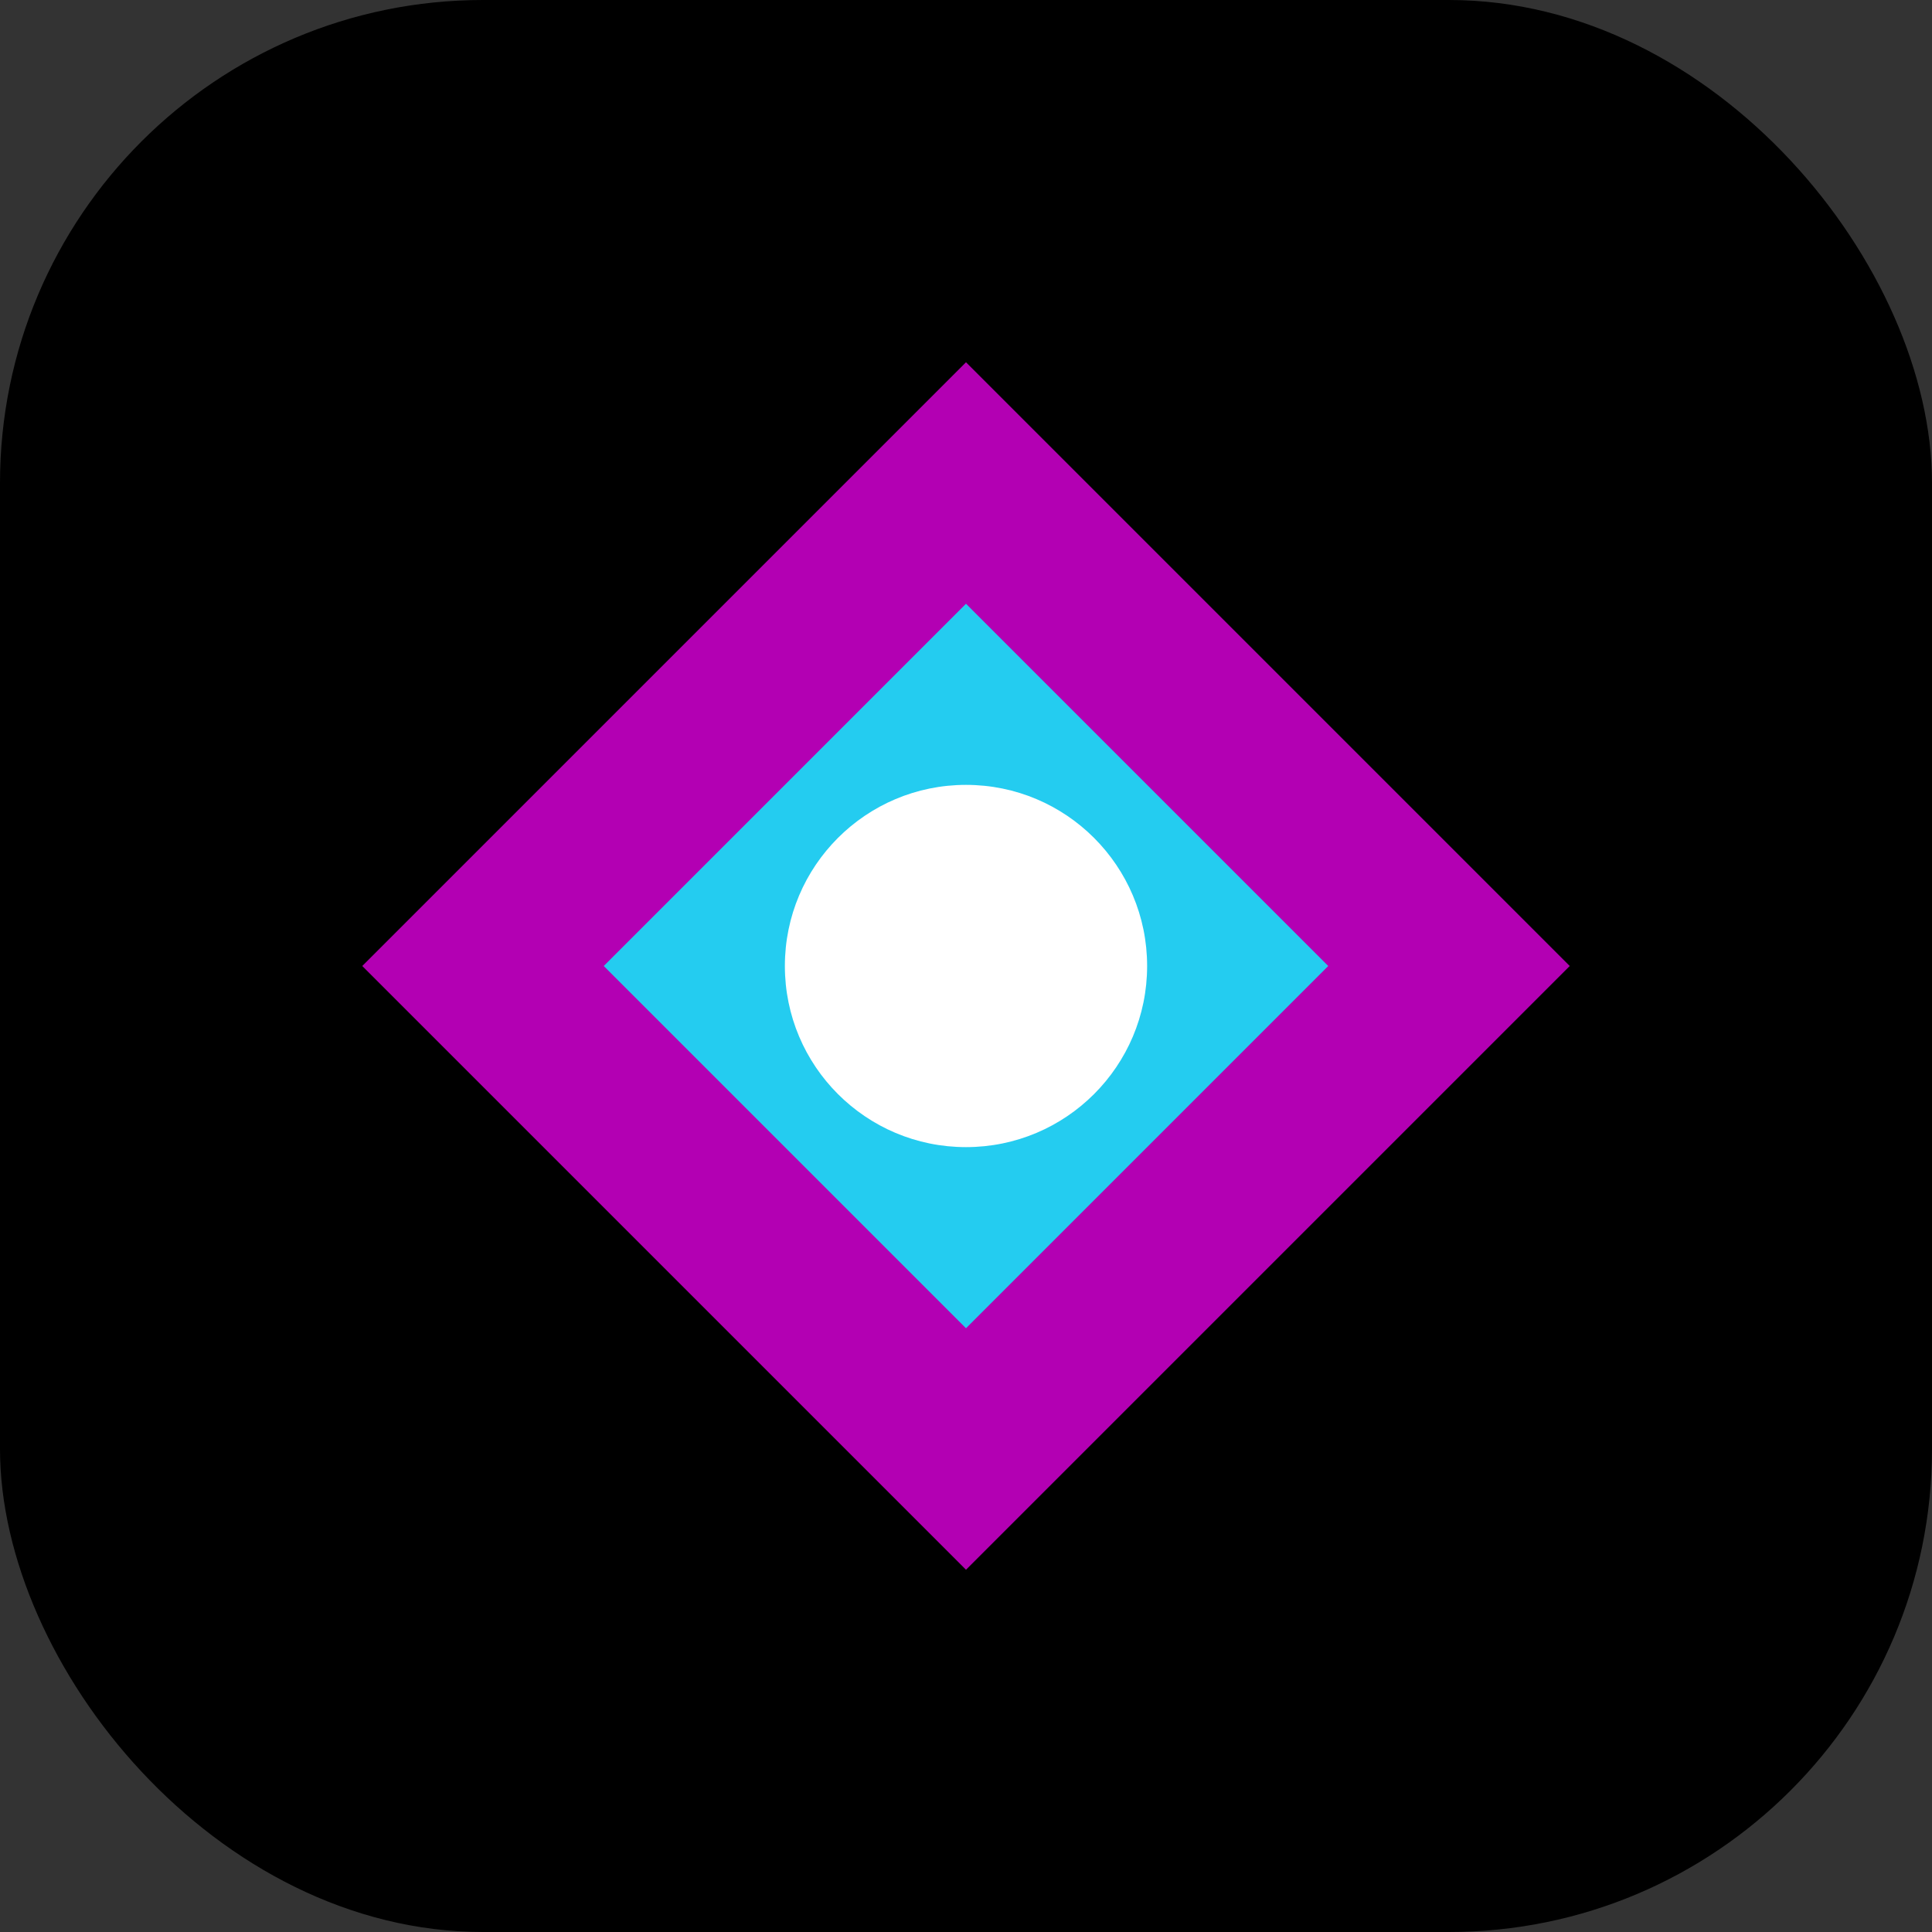
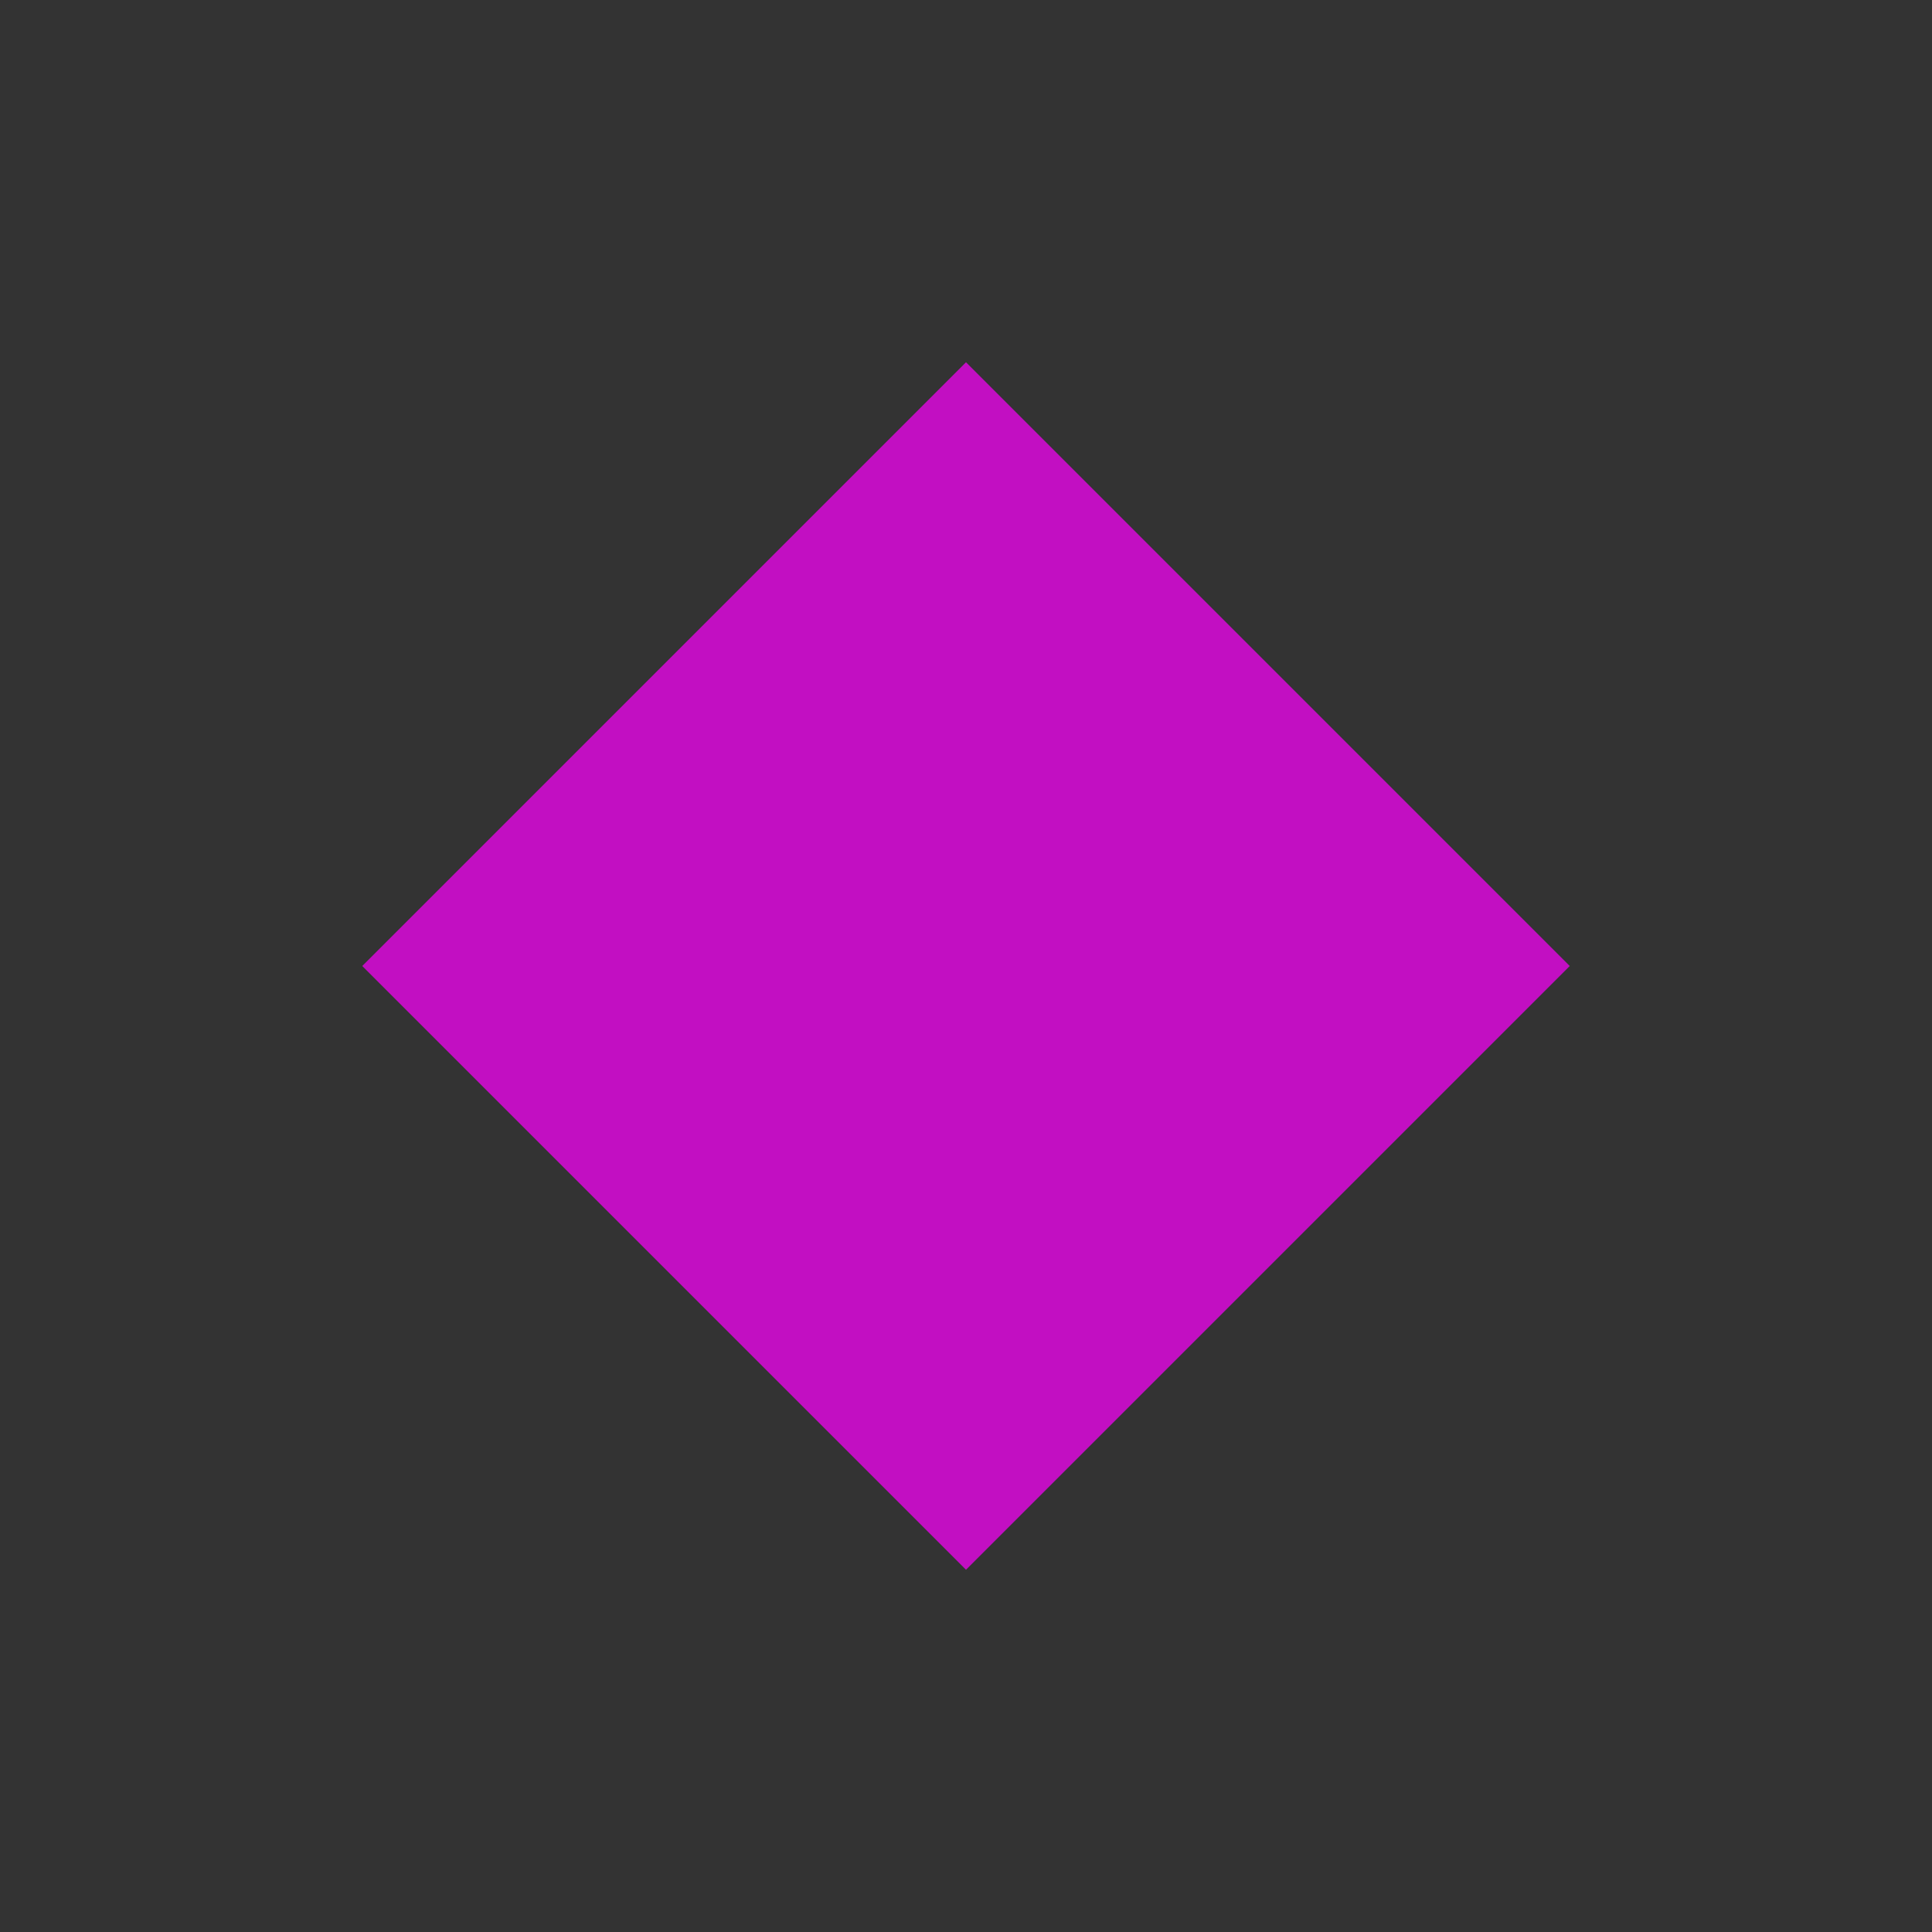
<svg xmlns="http://www.w3.org/2000/svg" width="32" height="32" viewBox="0 0 32 32" fill="none">
  <rect x="0" y="0" width="32" height="32" fill="#333333" stroke="none" />
-   <rect width="32" height="32" rx="8" fill="#000000" />
  <path d="M16 6L26 16L16 26L6 16L16 6Z" fill="#FF00FF" fill-opacity="0.7" />
-   <path d="M16 10L22 16L16 22L10 16L16 10Z" fill="#00FFFF" fill-opacity="0.8" />
-   <circle cx="16" cy="16" r="3" fill="#FFFFFF" />
</svg>